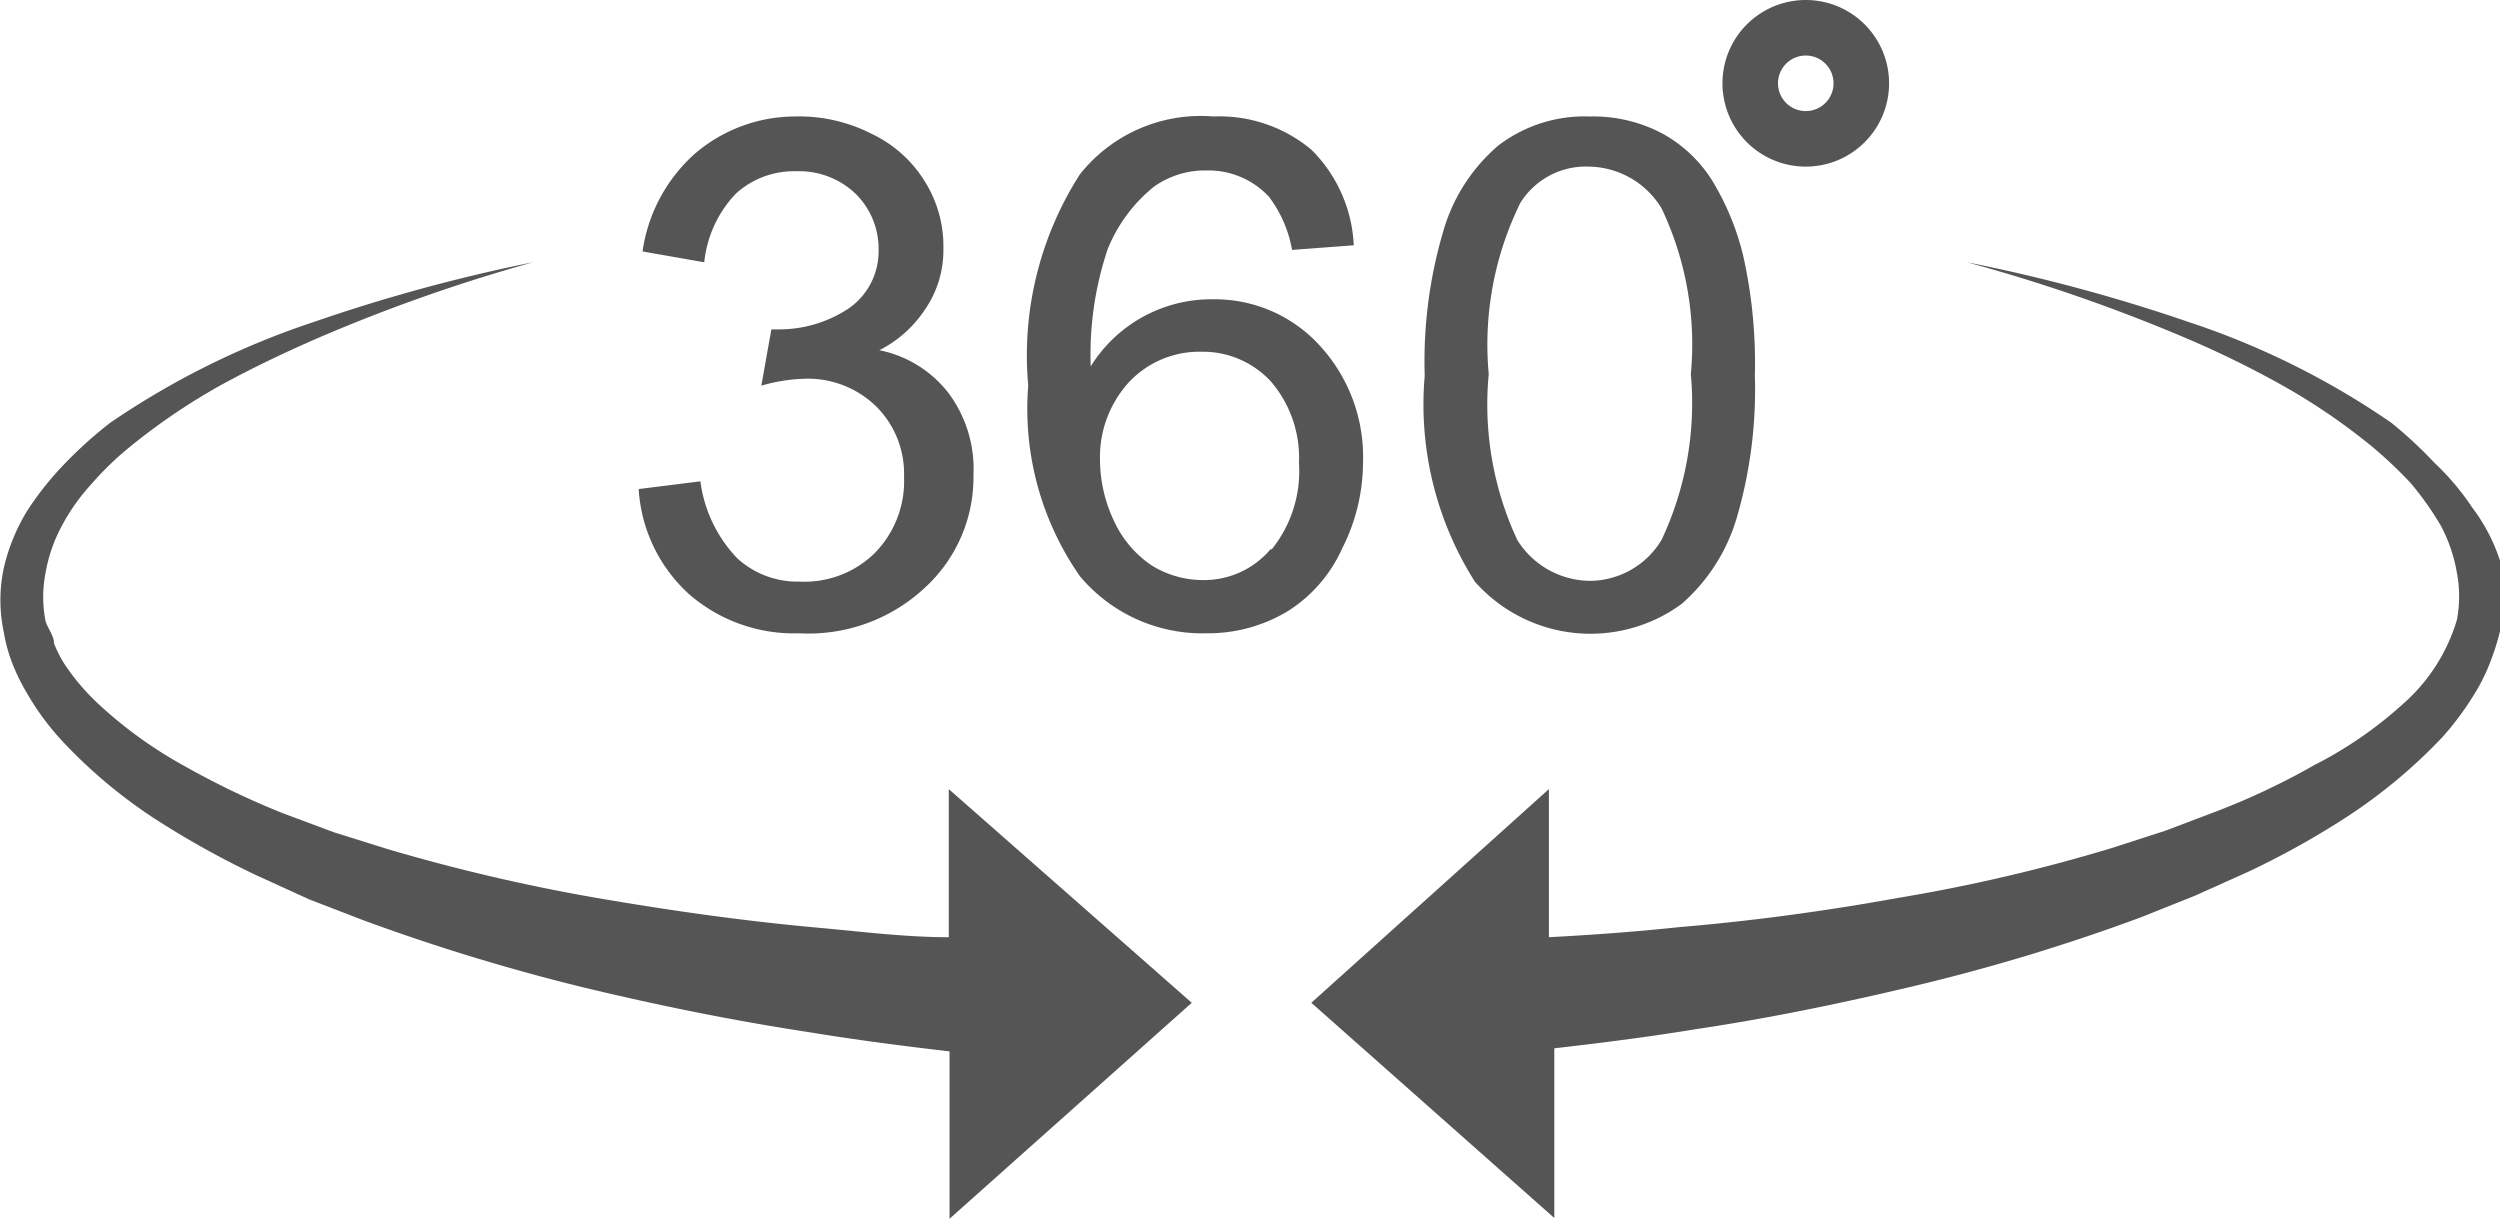
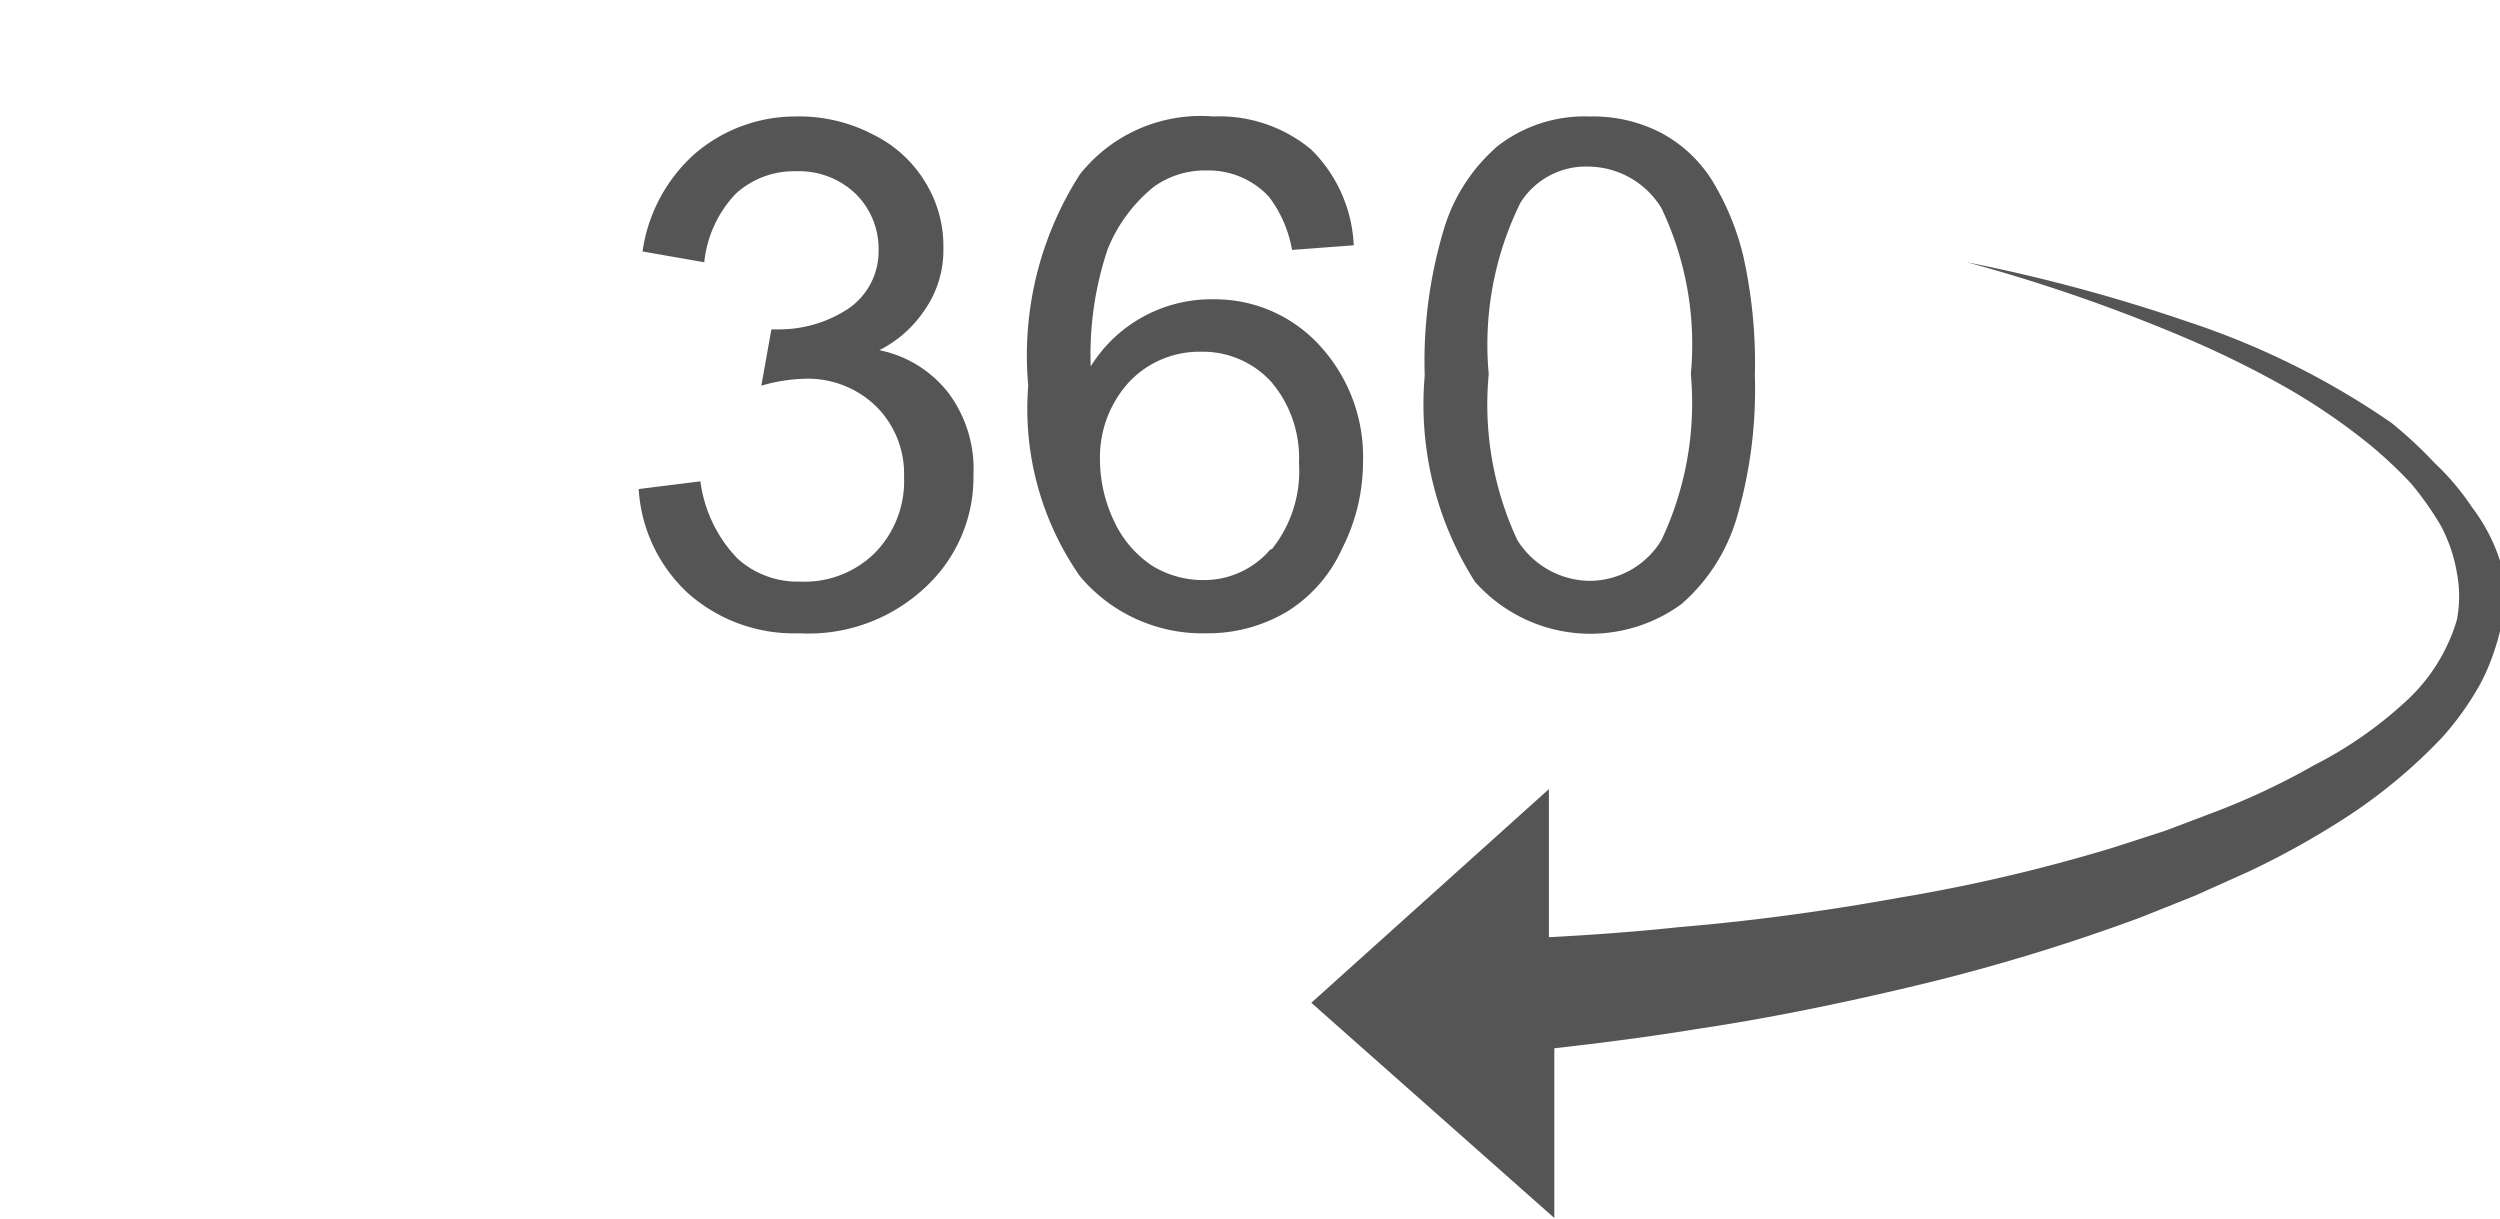
<svg xmlns="http://www.w3.org/2000/svg" id="Layer_1" data-name="Layer 1" viewBox="0 0 32.41 15.8">
  <defs>
    <style>.cls-1{fill:#555;}</style>
  </defs>
-   <path class="cls-1" d="M12.3,12.15c-.56,0-1.11-.07-1.66-.12-1-.09-1.91-.22-2.85-.38A24.07,24.07,0,0,1,5,11l-.67-.21-.67-.25a10.62,10.62,0,0,1-1.27-.61,5.61,5.61,0,0,1-1.11-.8,2.92,2.92,0,0,1-.43-.5A1.51,1.51,0,0,1,.7,8.34c0-.1-.08-.19-.11-.29a1.62,1.62,0,0,1,0-.62,2,2,0,0,1,.21-.61,2.62,2.62,0,0,1,.39-.55,3.94,3.94,0,0,1,.51-.49A8.14,8.14,0,0,1,2.85,5c.42-.23.86-.44,1.3-.63A21.91,21.91,0,0,1,6.91,3.4a22,22,0,0,0-2.83.77A10.55,10.55,0,0,0,1.43,5.48,5.37,5.37,0,0,0,.85,6a4.09,4.09,0,0,0-.49.61,2.48,2.48,0,0,0-.31.75,2,2,0,0,0,0,.84,2,2,0,0,0,.11.4,2.53,2.53,0,0,0,.18.37,3.41,3.41,0,0,0,.47.64,6.52,6.52,0,0,0,1.19,1,11.53,11.53,0,0,0,1.33.74l.68.31.7.27a26.67,26.67,0,0,0,2.85.87c1,.24,1.94.43,2.92.58.61.1,1.22.18,1.83.25V15.8L15.45,13,12.3,10.23Z" />
  <path class="cls-1" d="M10.37,7.54a1.16,1.16,0,0,1-.81-.3,1.77,1.77,0,0,1-.48-1l-.8.1A2,2,0,0,0,8.93,7.7a2.07,2.07,0,0,0,1.43.51A2.21,2.21,0,0,0,12,7.61a1.94,1.94,0,0,0,.62-1.45,1.65,1.65,0,0,0-.32-1.06,1.51,1.51,0,0,0-.9-.56A1.55,1.55,0,0,0,12,4a1.35,1.35,0,0,0,.23-.78A1.57,1.57,0,0,0,12,2.37a1.62,1.62,0,0,0-.69-.63,2.06,2.06,0,0,0-1-.23A2,2,0,0,0,9,2a2.09,2.09,0,0,0-.67,1.26l.8.14a1.51,1.51,0,0,1,.41-.89,1.12,1.12,0,0,1,.78-.29,1.06,1.06,0,0,1,.77.29,1,1,0,0,1,.3.73A.9.9,0,0,1,11,4a1.63,1.63,0,0,1-.92.27H10L9.87,5a2.21,2.21,0,0,1,.56-.09,1.27,1.27,0,0,1,.93.36,1.23,1.23,0,0,1,.36.91,1.33,1.33,0,0,1-.39,1A1.3,1.3,0,0,1,10.37,7.54Z" />
  <path class="cls-1" d="M17.4,7.11A2.47,2.47,0,0,0,17.67,6a2.13,2.13,0,0,0-.57-1.53,1.84,1.84,0,0,0-1.37-.59,1.84,1.84,0,0,0-1.59.87,4.29,4.29,0,0,1,.22-1.52,2,2,0,0,1,.6-.81,1.14,1.14,0,0,1,.68-.21,1.07,1.07,0,0,1,.81.34,1.59,1.59,0,0,1,.3.69l.8-.06A1.86,1.86,0,0,0,17,1.94a1.86,1.86,0,0,0-1.27-.43A2,2,0,0,0,14,2.26,4.35,4.35,0,0,0,13.33,5,3.79,3.79,0,0,0,14,7.47a2.07,2.07,0,0,0,1.64.74,2,2,0,0,0,1.06-.29A1.86,1.86,0,0,0,17.4,7.11Zm-.92,0a1.13,1.13,0,0,1-.88.41,1.26,1.26,0,0,1-.67-.19,1.4,1.4,0,0,1-.49-.58,1.87,1.87,0,0,1-.18-.8,1.44,1.44,0,0,1,.38-1,1.25,1.25,0,0,1,.93-.39,1.2,1.2,0,0,1,.91.39A1.52,1.52,0,0,1,16.84,6,1.62,1.62,0,0,1,16.48,7.13Z" />
  <path class="cls-1" d="M22.19,2.33a1.76,1.76,0,0,0-.66-.61,1.92,1.92,0,0,0-.92-.21,1.84,1.84,0,0,0-1.19.38A2.29,2.29,0,0,0,18.71,3a5.94,5.94,0,0,0-.24,1.87,4.29,4.29,0,0,0,.65,2.67,2,2,0,0,0,2.68.29,2.37,2.37,0,0,0,.71-1.1,5.91,5.91,0,0,0,.24-1.86,6.36,6.36,0,0,0-.15-1.55A3.4,3.4,0,0,0,22.19,2.33ZM21.54,7a1.09,1.09,0,0,1-.93.53A1.12,1.12,0,0,1,19.67,7a4.16,4.16,0,0,1-.37-2.15,4.16,4.16,0,0,1,.41-2.22,1,1,0,0,1,.89-.47,1.12,1.12,0,0,1,.94.54,4.11,4.11,0,0,1,.38,2.15A4.16,4.16,0,0,1,21.54,7Z" />
-   <path class="cls-1" d="M24.49,1.08a1.08,1.08,0,1,0-2.16,0,1.08,1.08,0,0,0,2.16,0Zm-1.44,0a.36.36,0,1,1,.36.36A.36.36,0,0,1,23.05,1.08Z" />
  <path class="cls-1" d="M32.05,6.58A3.28,3.28,0,0,0,31.56,6,5.47,5.47,0,0,0,31,5.48a10.33,10.33,0,0,0-2.64-1.31A22,22,0,0,0,25.5,3.4a21.91,21.91,0,0,1,2.76.95,13,13,0,0,1,1.3.63,8.14,8.14,0,0,1,1.18.8,5.79,5.79,0,0,1,.51.48,4,4,0,0,1,.39.55,2,2,0,0,1,.21.61,1.61,1.61,0,0,1,0,.62,2.33,2.33,0,0,1-.68,1.07A5.27,5.27,0,0,1,30,9.92a9.23,9.23,0,0,1-1.27.6l-.66.25-.68.22a22,22,0,0,1-2.78.65c-.94.17-1.89.3-2.85.38-.56.06-1.12.1-1.68.13V10.23L17,13l3.15,2.79V13.59c.62-.07,1.24-.15,1.85-.25,1-.15,1.95-.35,2.91-.58a25.34,25.34,0,0,0,2.85-.87l.7-.28.69-.31a10.79,10.79,0,0,0,1.32-.74,6.89,6.89,0,0,0,1.19-1,3.85,3.85,0,0,0,.47-.65,2.48,2.48,0,0,0,.17-.37,3,3,0,0,0,.12-.4,2.16,2.16,0,0,0,0-.84A2.32,2.32,0,0,0,32.05,6.58Z" />
</svg>